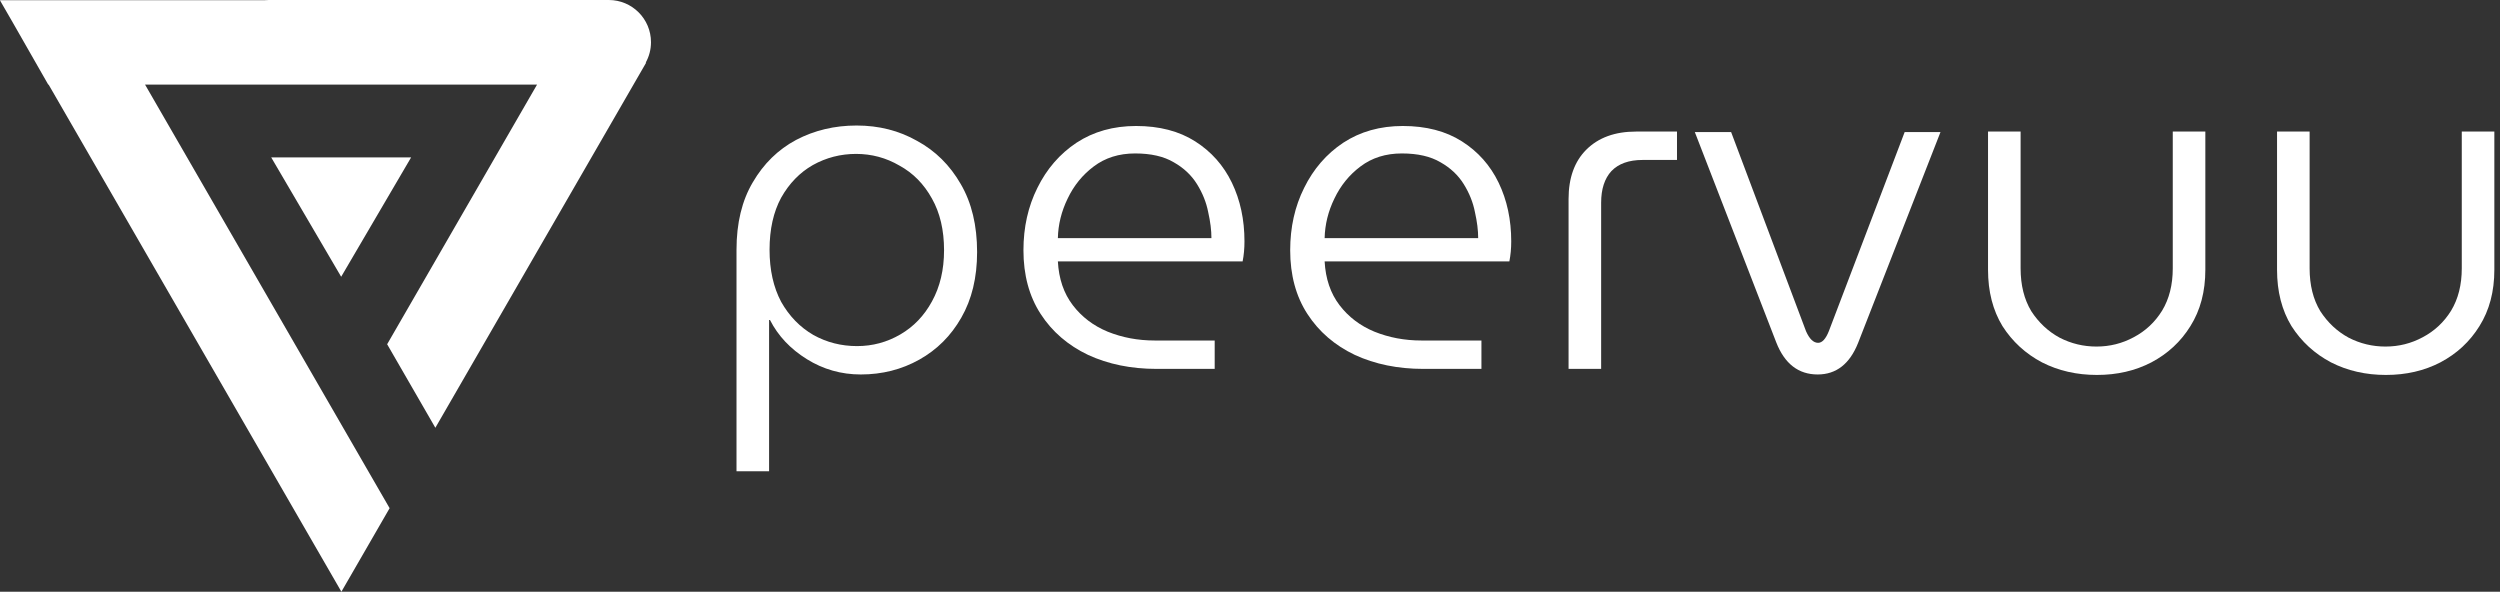
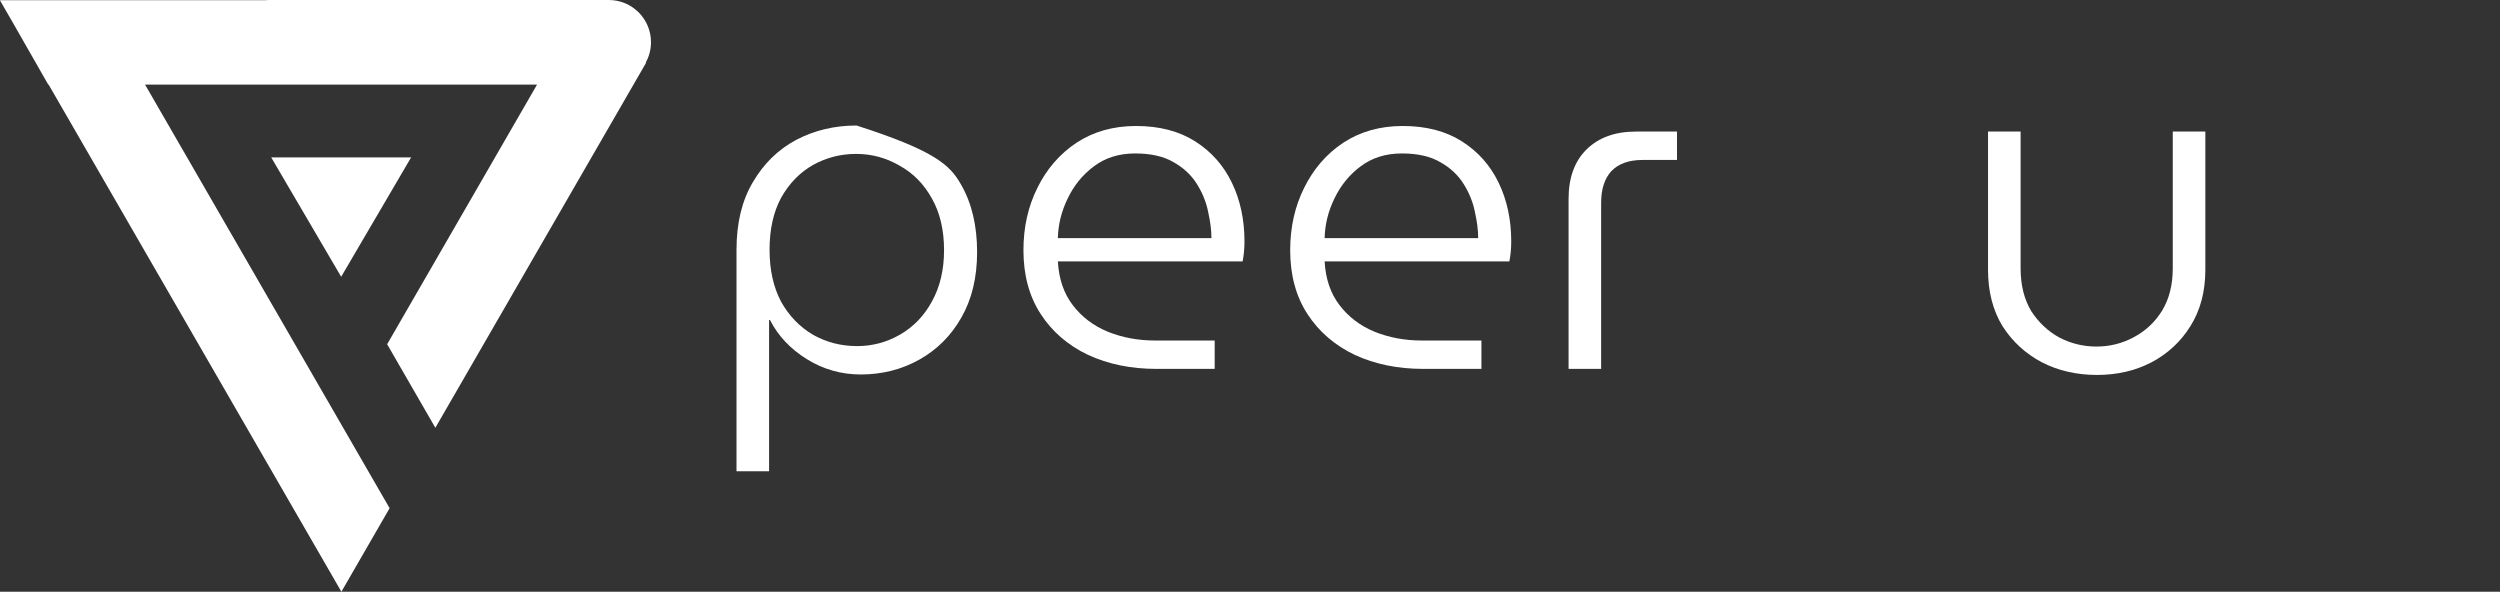
<svg xmlns="http://www.w3.org/2000/svg" width="169" height="40" viewBox="0 0 169 40" fill="none">
  <rect x="0" y="0" width="169" height="40" fill="#333333" stroke="none" />
  <path d="M9.804 5.717H36.306L26.171 23.271L29.43 28.917L43.679 4.238H43.648C43.876 3.827 44.007 3.355 44.007 2.852C44.007 1.277 42.73 0 41.154 0H18.173C18.084 0 17.996 0.004 17.909 0.012L0 0.012L0.009 0.027H0L0.859 1.515L3.26 5.717H3.285L23.078 40L26.338 34.354L9.804 5.717Z" fill="white" />
-   <path fill-rule="evenodd" clip-rule="evenodd" d="M53.815 9.46C55.052 8.81 56.415 8.485 57.904 8.485C59.414 8.485 60.777 8.831 61.994 9.523C63.231 10.194 64.216 11.17 64.951 12.449C65.684 13.707 66.052 15.238 66.052 17.041C66.052 18.761 65.695 20.24 64.982 21.477C64.29 22.693 63.346 23.637 62.151 24.308C60.956 24.979 59.634 25.314 58.187 25.314C56.866 25.314 55.65 24.968 54.538 24.276C53.427 23.584 52.599 22.704 52.053 21.634H51.99V31.858H49.788V16.884C49.788 15.081 50.156 13.56 50.889 12.323C51.623 11.065 52.599 10.111 53.815 9.46ZM60.798 11.191C59.897 10.666 58.921 10.404 57.873 10.404C56.824 10.404 55.849 10.656 54.947 11.159C54.066 11.662 53.353 12.396 52.808 13.361C52.284 14.326 52.022 15.5 52.022 16.884C52.022 18.247 52.284 19.422 52.808 20.407C53.353 21.372 54.077 22.116 54.979 22.641C55.88 23.144 56.866 23.396 57.936 23.396C58.984 23.396 59.959 23.134 60.861 22.609C61.763 22.085 62.476 21.34 63 20.376C63.545 19.39 63.818 18.237 63.818 16.916C63.818 15.553 63.545 14.389 63 13.424C62.455 12.438 61.721 11.694 60.798 11.191Z" fill="white" />
+   <path fill-rule="evenodd" clip-rule="evenodd" d="M53.815 9.46C55.052 8.81 56.415 8.485 57.904 8.485C63.231 10.194 64.216 11.17 64.951 12.449C65.684 13.707 66.052 15.238 66.052 17.041C66.052 18.761 65.695 20.24 64.982 21.477C64.29 22.693 63.346 23.637 62.151 24.308C60.956 24.979 59.634 25.314 58.187 25.314C56.866 25.314 55.65 24.968 54.538 24.276C53.427 23.584 52.599 22.704 52.053 21.634H51.99V31.858H49.788V16.884C49.788 15.081 50.156 13.56 50.889 12.323C51.623 11.065 52.599 10.111 53.815 9.46ZM60.798 11.191C59.897 10.666 58.921 10.404 57.873 10.404C56.824 10.404 55.849 10.656 54.947 11.159C54.066 11.662 53.353 12.396 52.808 13.361C52.284 14.326 52.022 15.5 52.022 16.884C52.022 18.247 52.284 19.422 52.808 20.407C53.353 21.372 54.077 22.116 54.979 22.641C55.88 23.144 56.866 23.396 57.936 23.396C58.984 23.396 59.959 23.134 60.861 22.609C61.763 22.085 62.476 21.34 63 20.376C63.545 19.39 63.818 18.237 63.818 16.916C63.818 15.553 63.545 14.389 63 13.424C62.455 12.438 61.721 11.694 60.798 11.191Z" fill="white" />
  <path fill-rule="evenodd" clip-rule="evenodd" d="M73.557 23.993C74.92 24.622 76.462 24.937 78.181 24.937H82.113V23.018H78.055C76.923 23.018 75.864 22.819 74.878 22.421C73.914 22.022 73.127 21.424 72.519 20.628C71.911 19.831 71.575 18.845 71.512 17.671H84.001C84.085 17.251 84.126 16.8 84.126 16.318C84.126 14.85 83.843 13.529 83.277 12.354C82.711 11.18 81.882 10.247 80.792 9.555C79.702 8.863 78.37 8.517 76.797 8.517C75.266 8.517 73.924 8.894 72.771 9.649C71.638 10.404 70.757 11.421 70.128 12.7C69.499 13.959 69.185 15.364 69.185 16.916C69.185 18.593 69.573 20.03 70.349 21.225C71.124 22.421 72.194 23.343 73.557 23.993ZM81.893 16.098H71.512C71.533 15.175 71.754 14.284 72.173 13.424C72.592 12.543 73.18 11.82 73.934 11.254C74.71 10.666 75.644 10.373 76.734 10.373C77.804 10.373 78.674 10.572 79.345 10.97C80.016 11.348 80.54 11.841 80.918 12.449C81.295 13.057 81.547 13.686 81.673 14.336C81.82 14.986 81.893 15.573 81.893 16.098Z" fill="white" />
  <path fill-rule="evenodd" clip-rule="evenodd" d="M96.213 24.937C94.494 24.937 92.952 24.622 91.589 23.993C90.226 23.343 89.157 22.421 88.381 21.225C87.605 20.03 87.217 18.593 87.217 16.916C87.217 15.364 87.531 13.959 88.16 12.7C88.79 11.421 89.67 10.404 90.803 9.649C91.956 8.894 93.298 8.517 94.829 8.517C96.402 8.517 97.734 8.863 98.824 9.555C99.915 10.247 100.743 11.18 101.309 12.354C101.876 13.529 102.159 14.85 102.159 16.318C102.159 16.8 102.117 17.251 102.033 17.671H89.545C89.608 18.845 89.943 19.831 90.551 20.628C91.159 21.424 91.946 22.022 92.91 22.421C93.896 22.819 94.955 23.018 96.088 23.018H100.145V24.937H96.213ZM89.545 16.098H99.925C99.925 15.573 99.852 14.986 99.705 14.336C99.579 13.686 99.328 13.057 98.95 12.449C98.573 11.841 98.048 11.348 97.377 10.97C96.706 10.572 95.836 10.373 94.766 10.373C93.676 10.373 92.743 10.666 91.967 11.254C91.212 11.82 90.625 12.543 90.205 13.424C89.786 14.284 89.566 15.175 89.545 16.098Z" fill="white" />
  <path d="M106.035 13.455V24.937H108.237V13.707C108.237 12.784 108.468 12.071 108.929 11.568C109.412 11.065 110.114 10.813 111.037 10.813H113.365V8.894H110.597C109.171 8.894 108.049 9.303 107.231 10.121C106.434 10.918 106.035 12.029 106.035 13.455Z" fill="white" />
-   <path d="M122.874 25.314C121.574 25.314 120.64 24.591 120.074 23.144L114.569 8.926H117.023L122.087 22.389C122.318 22.913 122.591 23.175 122.905 23.175C123.178 23.175 123.419 22.913 123.629 22.389L128.756 8.926H131.178L125.61 23.175C125.044 24.602 124.132 25.314 122.874 25.314Z" fill="white" />
  <path d="M138.04 24.497C139.151 25.063 140.388 25.346 141.752 25.346C143.115 25.346 144.341 25.063 145.432 24.497C146.543 23.91 147.424 23.092 148.074 22.043C148.745 20.974 149.081 19.705 149.081 18.237V8.894H146.879V18.142C146.879 19.254 146.638 20.208 146.155 21.005C145.673 21.781 145.034 22.379 144.237 22.798C143.461 23.217 142.622 23.427 141.72 23.427C140.839 23.427 140.011 23.228 139.235 22.829C138.459 22.41 137.82 21.812 137.316 21.037C136.834 20.24 136.593 19.275 136.593 18.142V8.894H134.391V18.237C134.391 19.705 134.716 20.974 135.366 22.043C136.037 23.092 136.928 23.91 138.04 24.497Z" fill="white" />
-   <path d="M161.289 25.346C159.926 25.346 158.689 25.063 157.577 24.497C156.466 23.91 155.574 23.092 154.903 22.043C154.253 20.974 153.928 19.705 153.928 18.237V8.894H156.13V18.142C156.13 19.275 156.371 20.24 156.854 21.037C157.357 21.812 157.997 22.41 158.772 22.829C159.548 23.228 160.377 23.427 161.258 23.427C162.159 23.427 162.998 23.217 163.774 22.798C164.571 22.379 165.211 21.781 165.693 21.005C166.175 20.208 166.416 19.254 166.416 18.142V8.894H168.618V18.237C168.618 19.705 168.283 20.974 167.612 22.043C166.962 23.092 166.081 23.91 164.969 24.497C163.879 25.063 162.652 25.346 161.289 25.346Z" fill="white" />
  <path d="M23.063 18.709L18.334 10.641L27.791 10.641L23.063 18.709Z" fill="white" />
</svg>